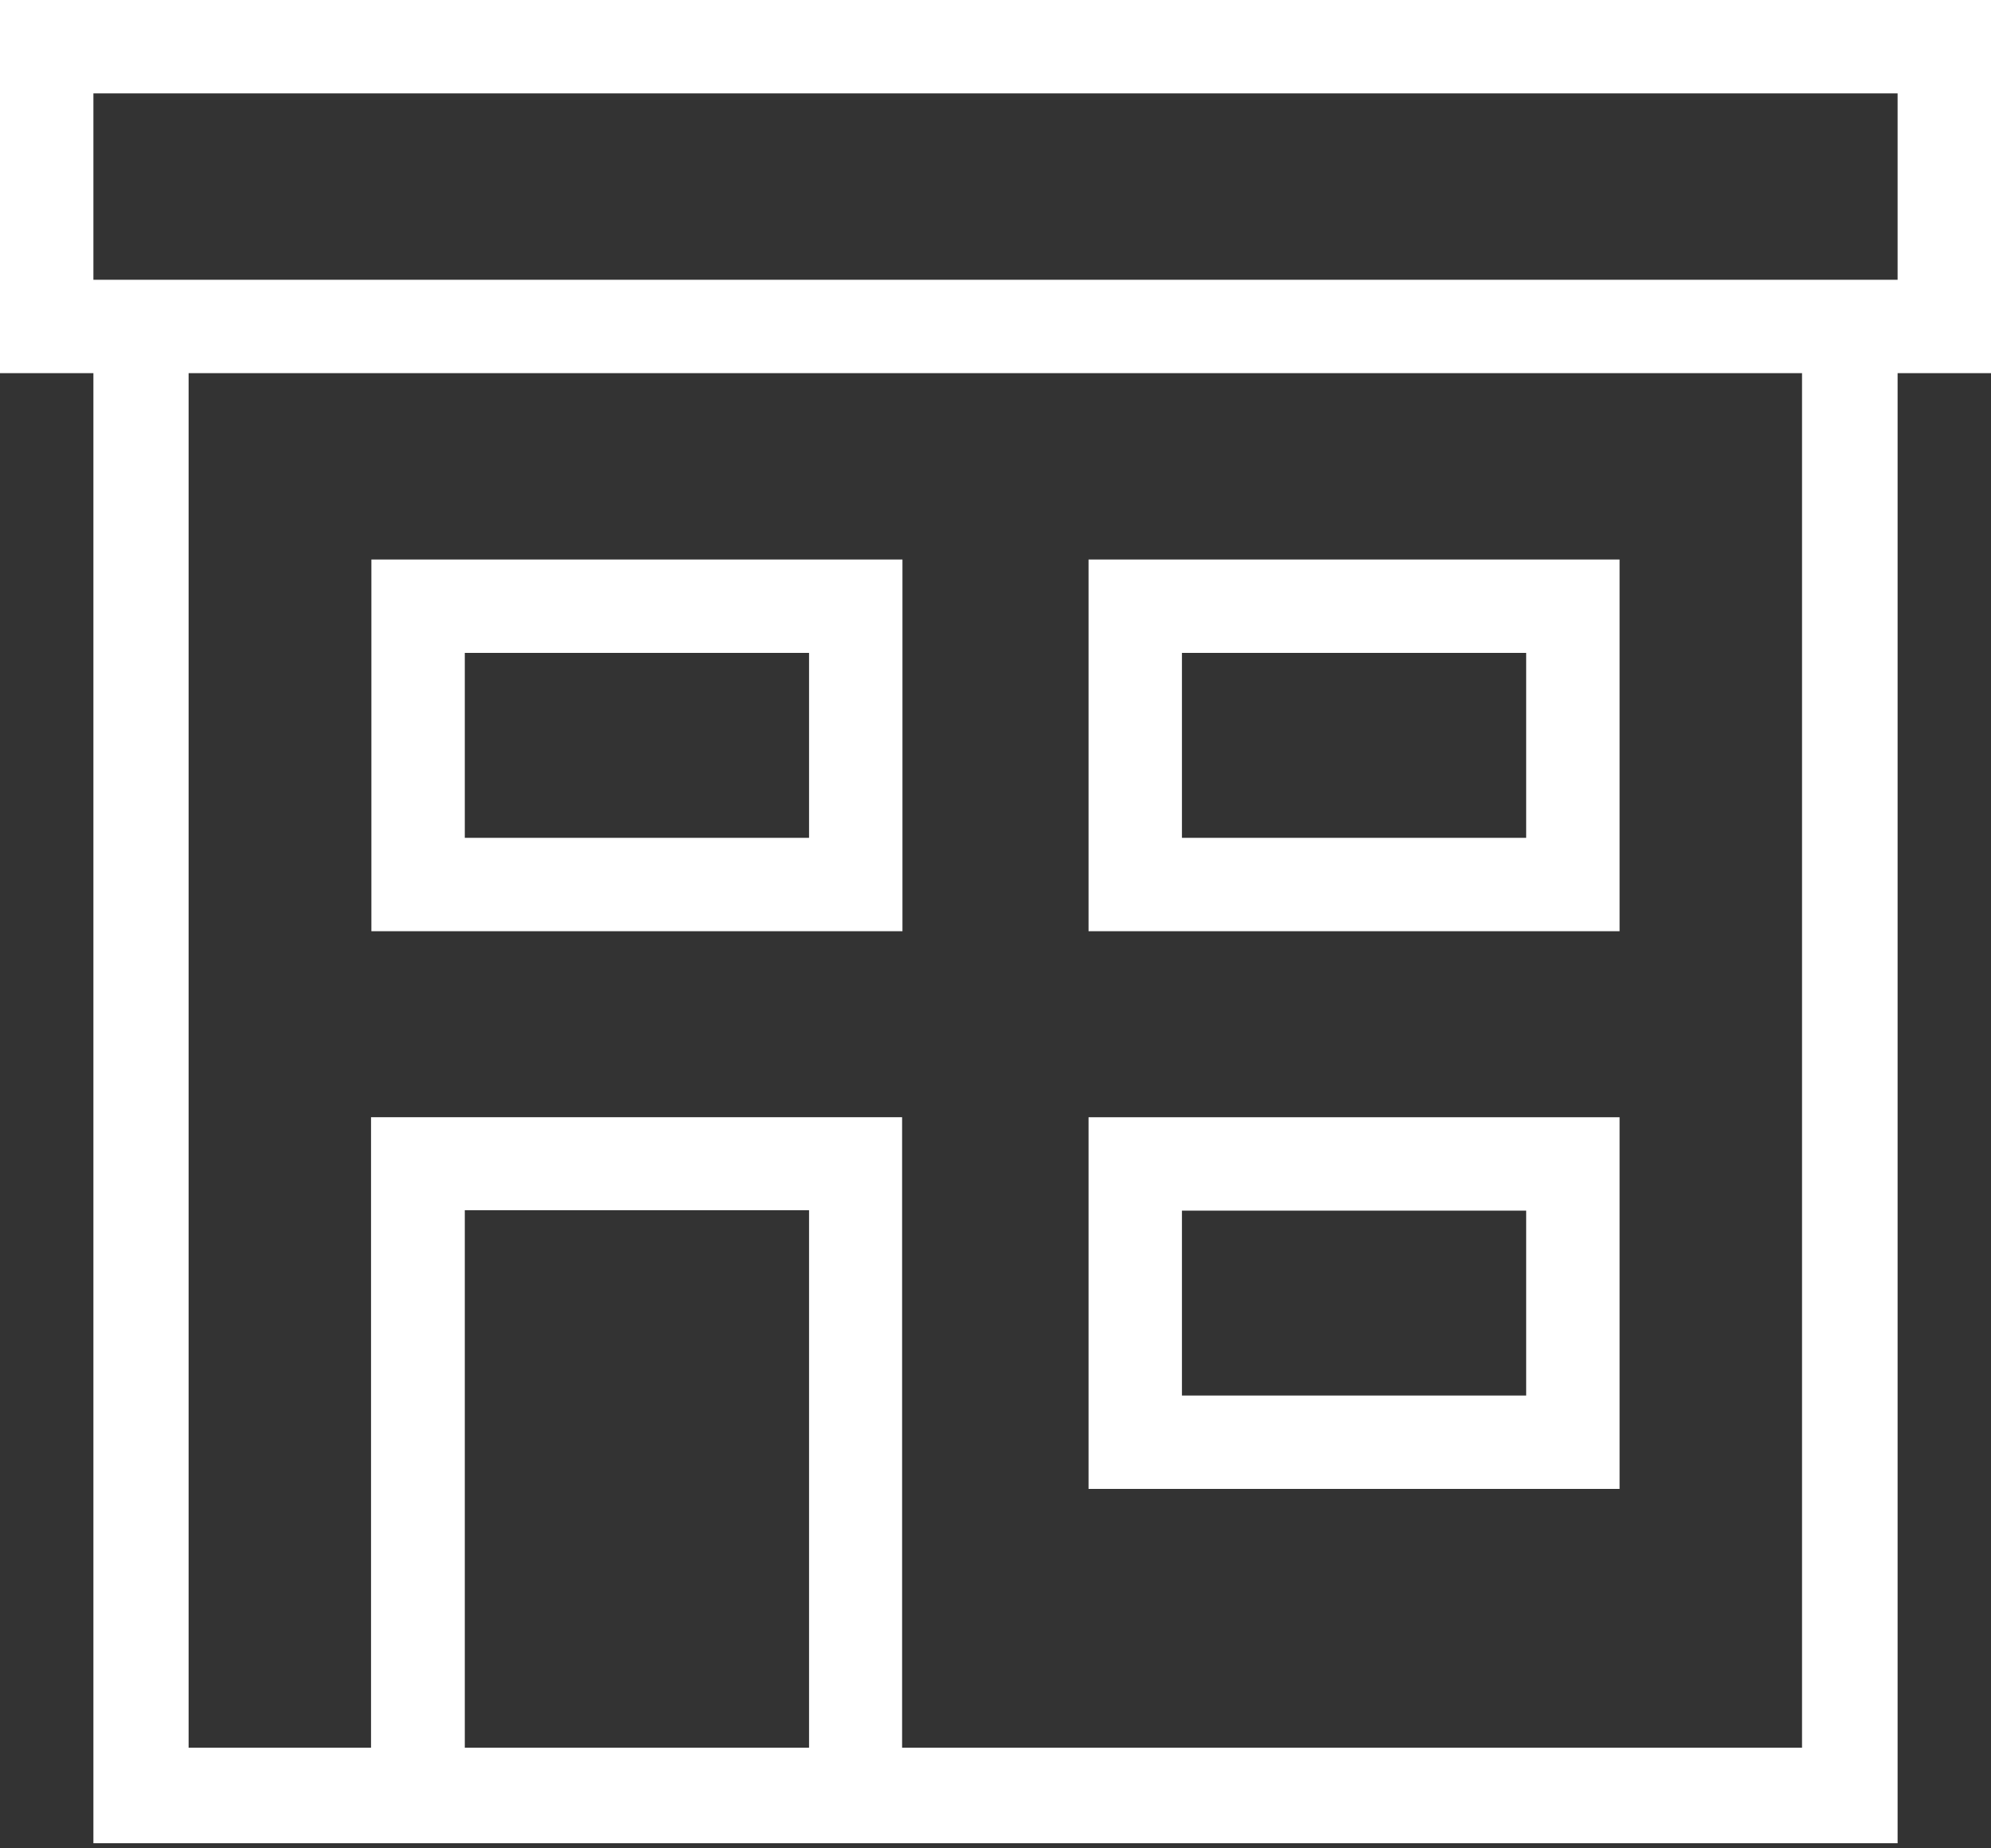
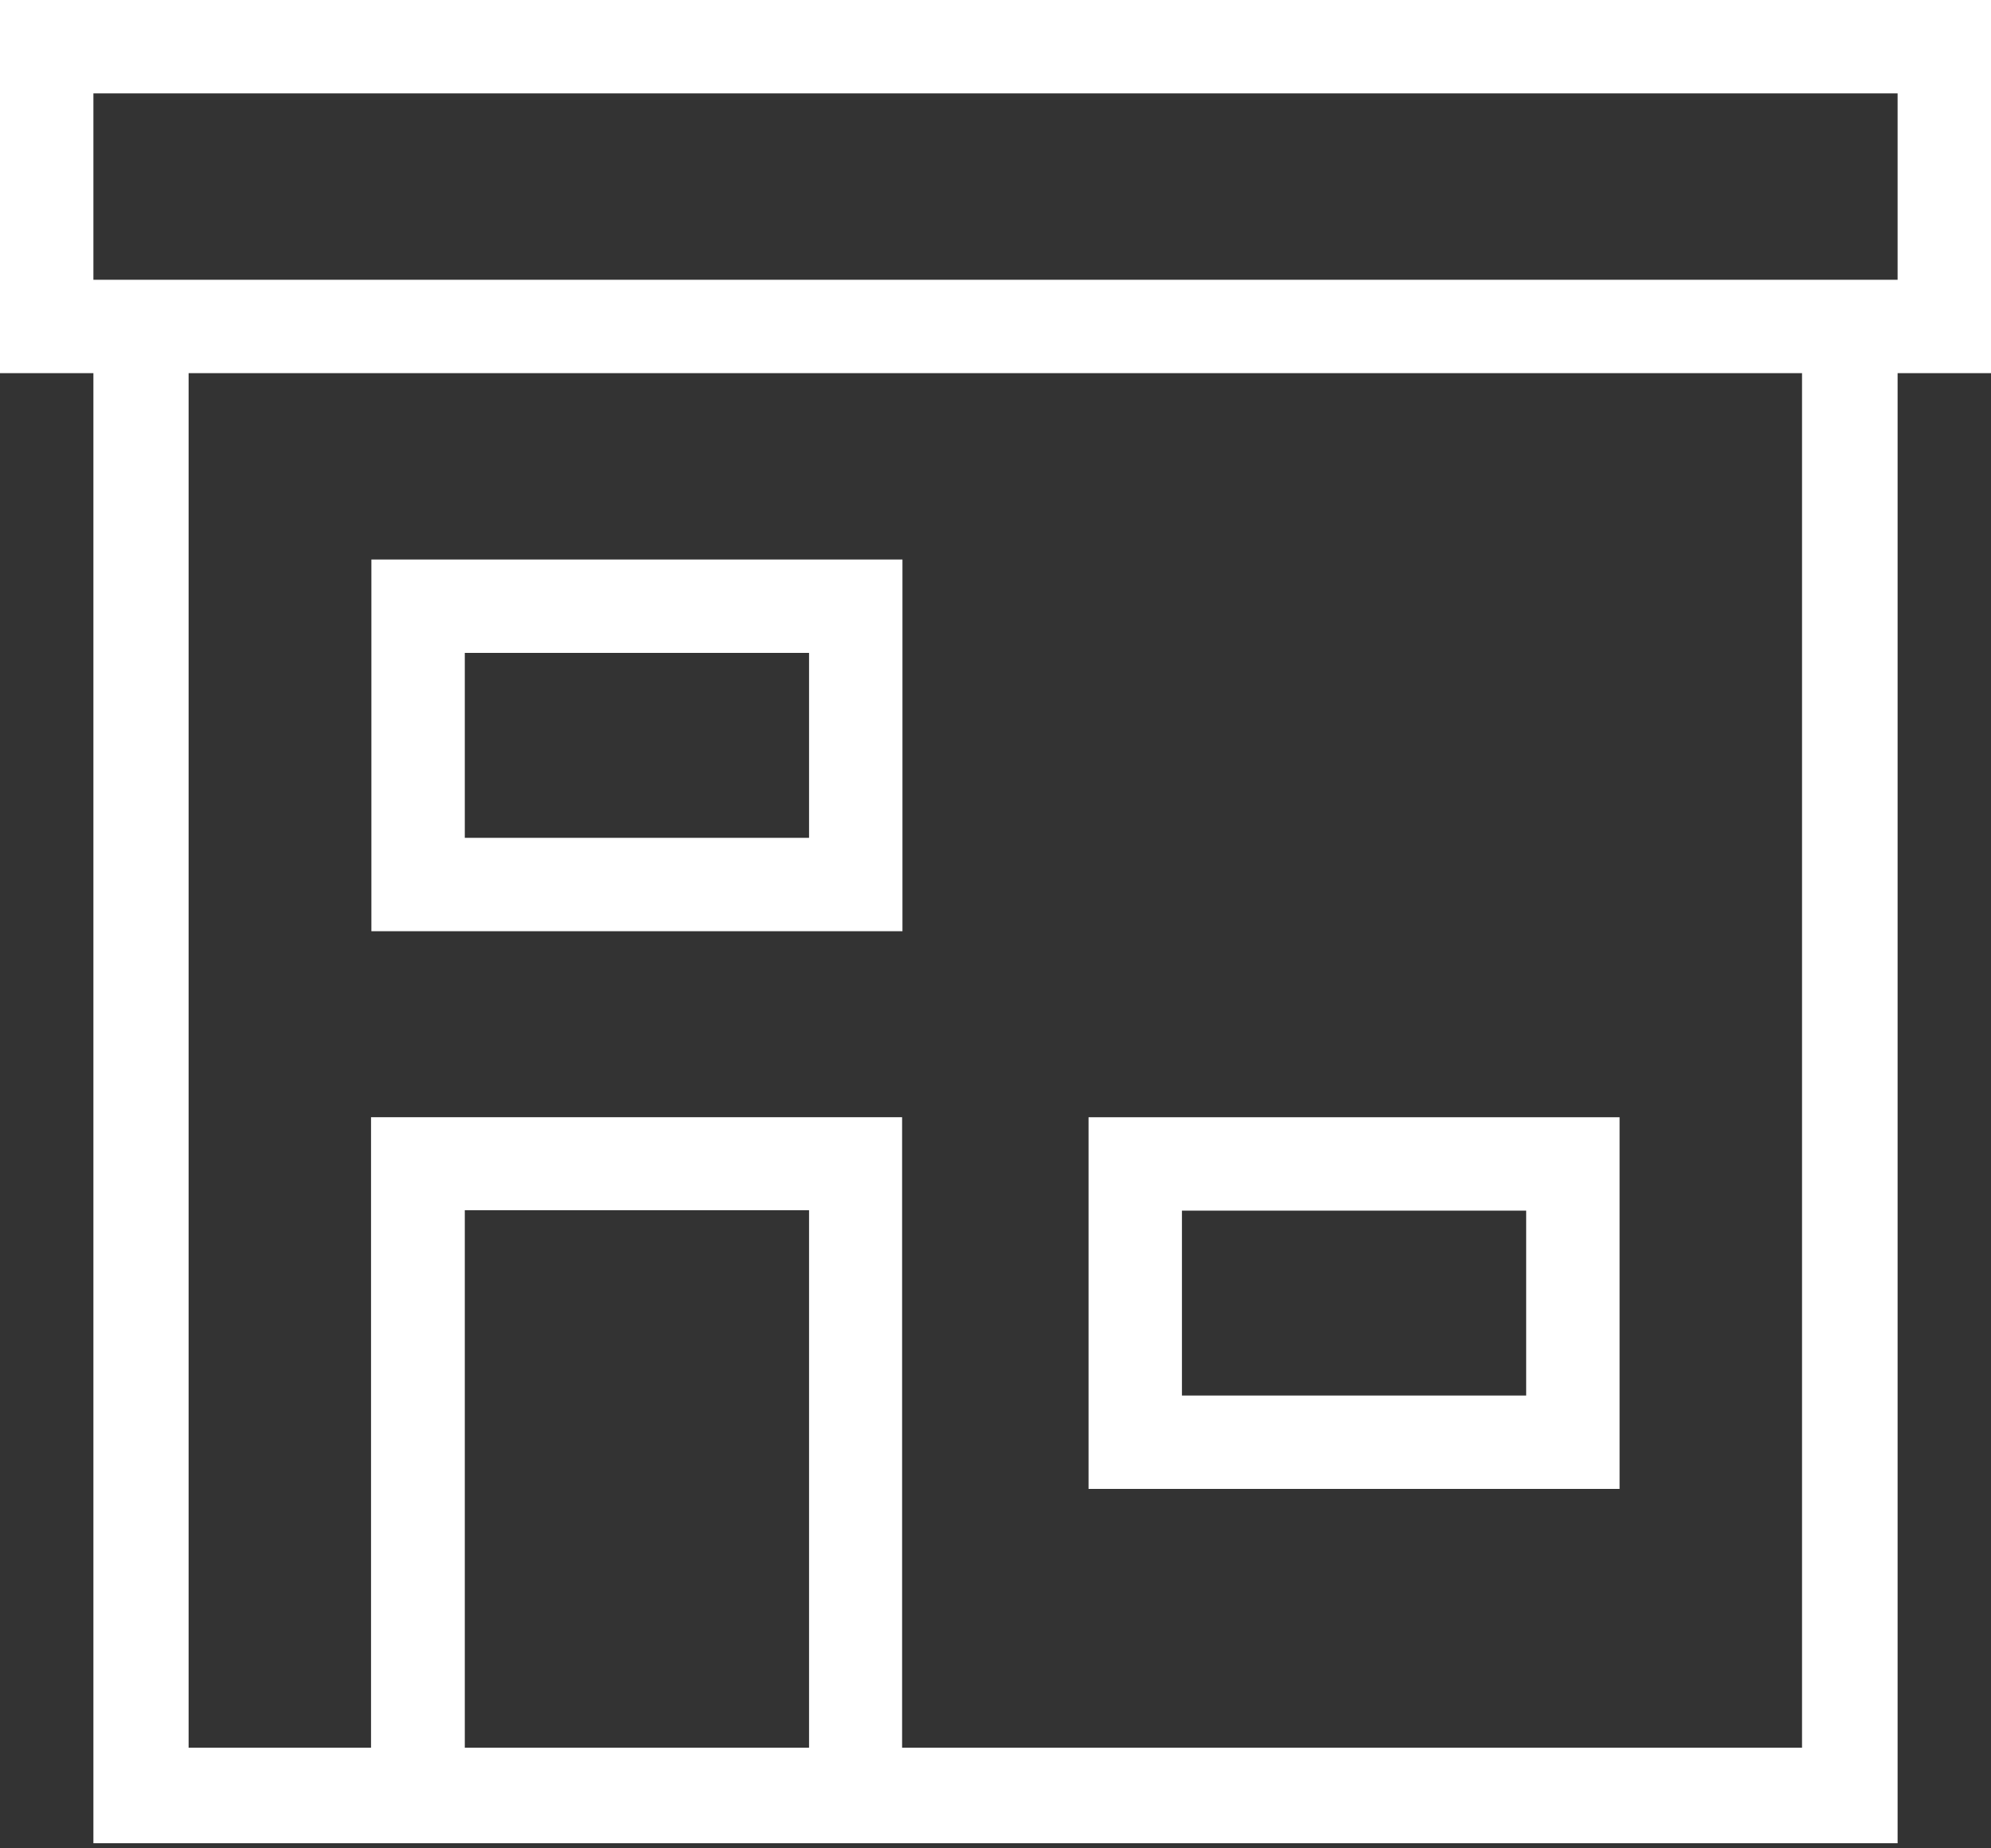
<svg xmlns="http://www.w3.org/2000/svg" width="56" height="52" viewBox="0 0 56 52" fill="none">
  <rect x="0" y="0" width="56" height="52" fill="#333333" stroke="none" />
  <path d="M45.553 31.432H30.617V41.888H45.553V31.432ZM42.926 39.261H33.244V34.059H42.926V39.261Z" fill="white" />
-   <path d="M45.553 15.741H30.617V26.198H45.553V15.741ZM42.926 23.571H33.244V18.368H42.926V23.571Z" fill="white" />
  <path d="M25.383 15.741H10.446V26.198H25.383V15.741ZM22.756 23.571H13.073V18.368H22.756V23.571Z" fill="white" />
  <path d="M0 0V10.498H2.627V51.856H5.6H37.164H53.373V10.498H56V0H0ZM22.756 49.168H13.073V34.048H22.756V49.158V49.168ZM50.685 49.168H25.373V31.431H10.436V49.168H5.305V10.498H50.685V49.168ZM53.373 7.871H2.627V2.627H53.373V7.881V7.871Z" fill="white" />
</svg>